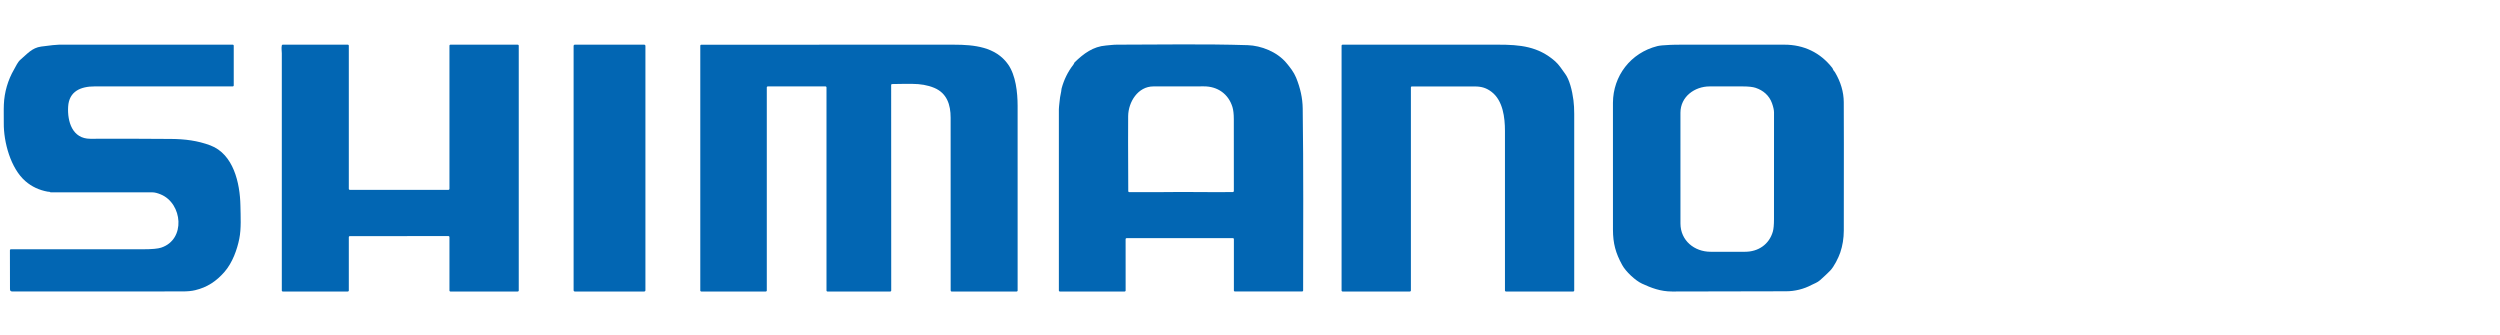
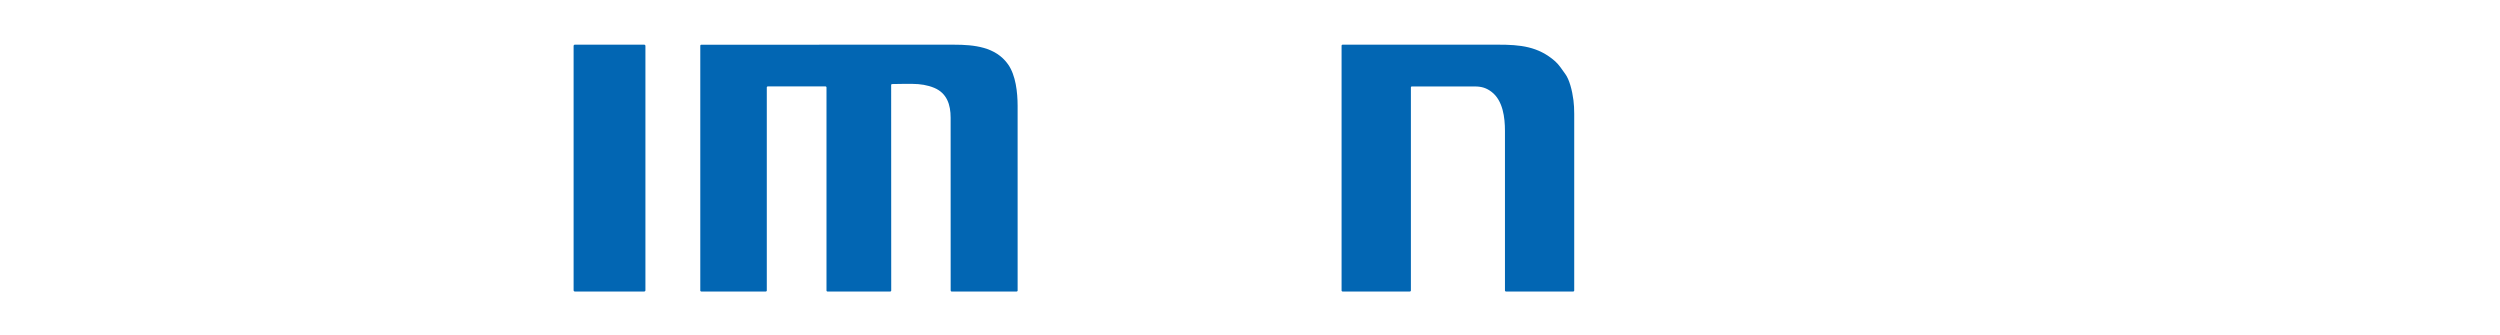
<svg xmlns="http://www.w3.org/2000/svg" version="1.1" id="Capa_1" x="0px" y="0px" width="224px" height="30px" viewBox="0 0 224 30" enable-background="new 0 0 224 30" xml:space="preserve">
  <g>
-     <path fill="#0266B3" d="M18.849,13.028c2.075,0.782,2.654,3.382,2.693,5.381c0.019,0.99,0.081,2.083-0.102,2.987   c-0.191,0.952-0.604,2.134-1.318,2.956c-0.725,0.837-1.545,1.389-2.628,1.647c-0.308,0.077-0.697,0.113-1.168,0.113   c-5.11,0.006-10.188,0.006-15.232,0.003c-0.132,0-0.199-0.067-0.199-0.202l-0.006-3.489c0-0.049,0.042-0.09,0.091-0.09   c3.955,0,7.91,0,11.864,0c0.768,0,1.298-0.048,1.591-0.144c2.231-0.724,1.924-3.964-0.031-4.771   c-0.295-0.123-0.548-0.186-0.754-0.186c-3.033,0-6.065,0-9.096,0c-0.019,0-0.035-0.005-0.049-0.012   c-0.086-0.059-0.154-0.035-0.224-0.047c-0.771-0.139-1.437-0.452-1.998-0.938c-1.338-1.155-1.963-3.526-1.943-5.209   c0.007-0.607-0.018-1.105,0.007-1.676c0.046-1.09,0.36-2.179,0.909-3.122c0.165-0.283,0.328-0.674,0.581-0.886   c0.598-0.503,1.02-1.06,1.856-1.172C4.533,4.059,5.073,4.002,5.31,4.002c5.178,0,10.359,0,15.543,0c0.05,0,0.09,0.042,0.09,0.092   v3.558c0,0.049-0.041,0.09-0.09,0.09c-4.124,0.001-8.248,0.001-12.372,0c-1.231,0-2.294,0.424-2.375,1.814   c-0.079,1.329,0.371,2.884,1.991,2.878c2.413-0.011,4.827-0.005,7.24,0.015C16.554,12.459,17.705,12.597,18.849,13.028z" />
-     <path fill="#0266B3" d="M40.271,21.244c0-0.051-0.041-0.091-0.091-0.091l-8.836,0.004c-0.049,0-0.09,0.041-0.09,0.09v4.782   c0,0.048-0.042,0.09-0.091,0.09h-5.823c-0.05,0-0.09-0.042-0.09-0.09c-0.001-7.088-0.001-14.173,0-21.258   c0-0.154-0.049-0.466-0.002-0.695c0.007-0.042,0.046-0.074,0.088-0.074h5.827c0.049,0,0.091,0.042,0.091,0.092v12.823   c0,0.052,0.041,0.093,0.09,0.093h8.836c0.051,0,0.091-0.041,0.091-0.093V4.095c0-0.051,0.04-0.092,0.09-0.092h6.027   c0.05,0,0.092,0.042,0.092,0.092v21.935c0,0.048-0.041,0.09-0.092,0.09h-6.027c-0.051,0-0.09-0.042-0.09-0.09V21.244z" />
    <path fill="#0266B3" d="M51.504,4.003h6.217c0.061,0,0.109,0.05,0.109,0.109V26.01c0,0.061-0.048,0.109-0.109,0.109h-6.217   c-0.06,0-0.109-0.049-0.109-0.109V4.113C51.396,4.053,51.445,4.003,51.504,4.003z" />
    <path fill="#0266B3" d="M68.796,7.742c-0.05,0-0.091,0.041-0.091,0.09v18.197c0,0.048-0.04,0.09-0.09,0.09h-5.778   c-0.049,0-0.091-0.042-0.091-0.09V4.096c0-0.051,0.042-0.09,0.091-0.09c7.551-0.002,15.1-0.002,22.642-0.002   c1.79,0.002,3.72,0.187,4.835,1.75c0.707,0.993,0.862,2.54,0.865,3.724c0.001,5.517,0.004,11.033,0.001,16.552   c0,0.048-0.041,0.09-0.092,0.09h-5.82c-0.049,0-0.088-0.042-0.088-0.09c-0.003-5.165-0.006-10.327-0.003-15.489   c0.003-1.16-0.337-2.197-1.469-2.669c-0.587-0.246-1.256-0.354-1.952-0.356c-0.605-0.004-1.212,0.001-1.818,0.015   c-0.049,0-0.09,0.041-0.09,0.09l0.006,18.409c0,0.048-0.042,0.09-0.091,0.09h-5.618c-0.051,0-0.091-0.042-0.091-0.09V7.833   c0-0.049-0.041-0.09-0.091-0.09H68.796z" />
-     <path fill="#0266B3" d="M110.556,21.428c0-0.052-0.042-0.094-0.094-0.094l-9.516,0.004c-0.049,0-0.091,0.042-0.091,0.09   l0.002,4.602c0,0.048-0.042,0.09-0.091,0.09h-5.799c-0.049,0-0.092-0.042-0.092-0.09c0-5.413,0-10.826,0-16.249   c0-0.138,0.032-0.369,0.046-0.531c0.029-0.357,0.083-0.71,0.163-1.06c0.019-0.095,0.013-0.177,0.036-0.264   c0.213-0.786,0.556-1.487,1.032-2.102c0.053-0.069,0.086-0.132,0.104-0.188c0.001-0.016,0.013-0.029,0.023-0.041   c0.81-0.796,1.667-1.428,2.811-1.517c0.322-0.026,0.66-0.075,0.976-0.075c3.905-0.002,7.835-0.08,11.734,0.044   c1.186,0.039,2.618,0.588,3.45,1.581c0.341,0.405,0.679,0.836,0.88,1.326c0.384,0.938,0.581,1.855,0.593,2.752   c0.074,5.437,0.042,10.877,0.038,16.318c0,0.05-0.042,0.091-0.09,0.091h-6.025c-0.05,0-0.09-0.041-0.09-0.091V21.428   L110.556,21.428z M107.512,17.208c0.987,0.012,1.969,0.012,2.95,0c0.051,0,0.088-0.042,0.091-0.088   c0.003-2.155,0.003-4.306-0.003-6.455c-0.001-0.46-0.045-0.82-0.124-1.08c-0.362-1.168-1.327-1.852-2.563-1.847   c-1.504,0.005-3.008,0.006-4.515,0.005c-1.392-0.002-2.245,1.396-2.265,2.65c-0.01,0.851-0.01,3.096,0.009,6.733   c0,0.047,0.039,0.087,0.091,0.087c1.51,0.01,3.017,0.007,4.515-0.011C106.233,17.2,106.841,17.203,107.512,17.208z" />
    <path fill="#0266B3" d="M132.149,7.747c-1.882-0.006-3.763-0.006-5.643-0.002c-0.052,0-0.09,0.04-0.09,0.091v18.193   c0,0.048-0.044,0.09-0.092,0.09h-6.027c-0.05,0-0.092-0.042-0.092-0.09V4.095c0-0.051,0.042-0.092,0.092-0.092   c4.64,0,9.285,0,13.935,0c1.959,0,3.585,0.145,5.111,1.49c0.353,0.312,0.62,0.75,0.911,1.145c0.362,0.495,0.615,1.461,0.727,2.343   c0.047,0.369,0.069,0.772,0.069,1.208c0.003,5.274,0.003,10.553,0,15.838c0,0.049-0.038,0.092-0.09,0.092h-6.026   c-0.05,0-0.09-0.043-0.09-0.092c0-4.762,0-9.526,0-14.298c0-1.185-0.175-2.709-1.194-3.493   C133.195,7.886,132.761,7.748,132.149,7.747z" />
-     <path fill="#0266B3" d="M144.52,9.214c0.01-2.415,1.583-4.477,3.979-5.083c0.193-0.049,0.567-0.086,1.122-0.109   c0.287-0.014,0.661-0.019,1.123-0.019c3.05,0,6.095,0,9.145,0c1.733,0,3.211,0.709,4.28,2.076c0.021,0.027,0.053,0.085,0.086,0.175   c0.034,0.082,0.117,0.144,0.158,0.217c0.516,0.87,0.781,1.764,0.788,2.681c0.011,1.181,0.013,5.017,0.003,11.506   c-0.003,0.696-0.108,1.351-0.318,1.972c-0.155,0.453-0.55,1.26-0.906,1.624c-0.241,0.243-0.538,0.525-0.889,0.839   c-0.252,0.226-0.553,0.32-0.771,0.435c-0.707,0.379-1.518,0.57-2.281,0.57c-3.402,0.013-6.806,0.021-10.209,0.021   c-1.065,0-1.875-0.325-2.707-0.706c-0.602-0.277-1.452-1.081-1.771-1.661c-0.592-1.071-0.828-1.945-0.831-3.169   C144.514,14.23,144.514,10.439,144.52,9.214z M150.569,20.026c0.002,1.534,1.254,2.536,2.709,2.533c1.024,0,2.048,0,3.071,0   c1.177,0.003,2.168-0.649,2.499-1.812c0.067-0.234,0.1-0.599,0.101-1.097c0.003-3.189,0.003-6.383,0.003-9.574   c0-0.214-0.062-0.491-0.182-0.831c-0.249-0.693-0.788-1.149-1.466-1.375c-0.254-0.085-0.642-0.127-1.161-0.127   c-0.988,0-1.975,0-2.962,0c-1.336,0-2.613,0.915-2.613,2.357C150.566,13.409,150.566,16.721,150.569,20.026z" />
  </g>
</svg>